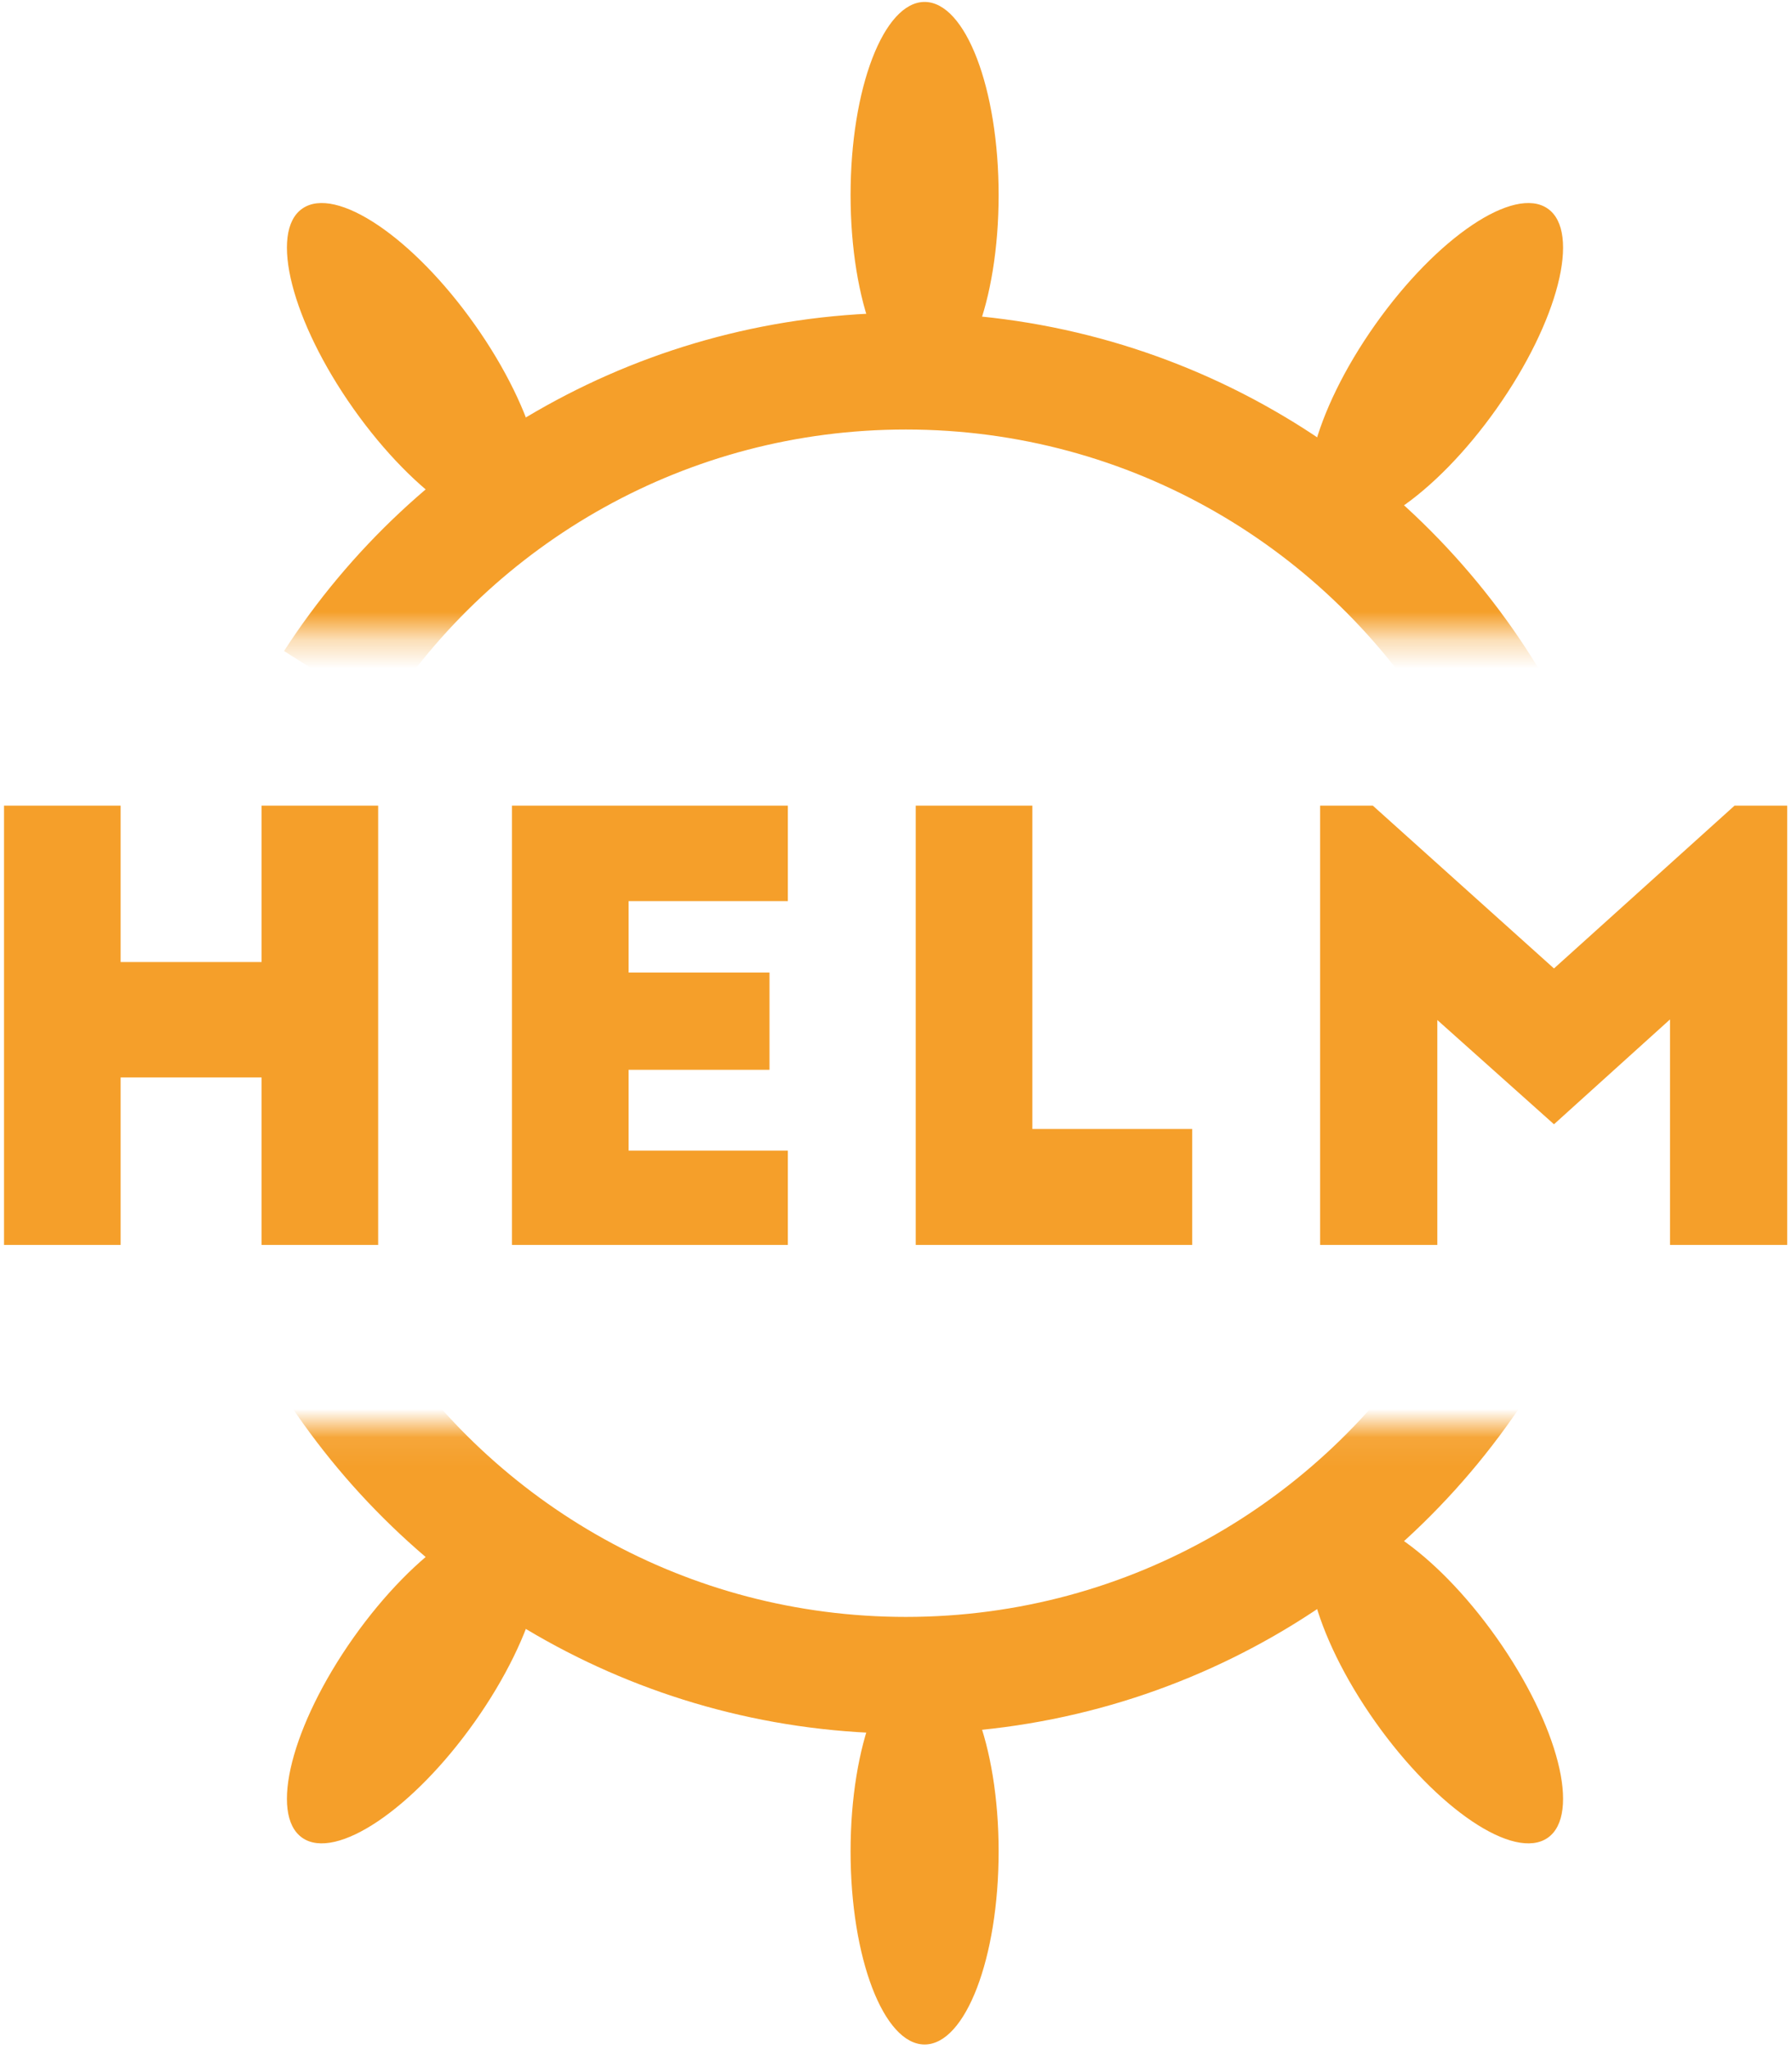
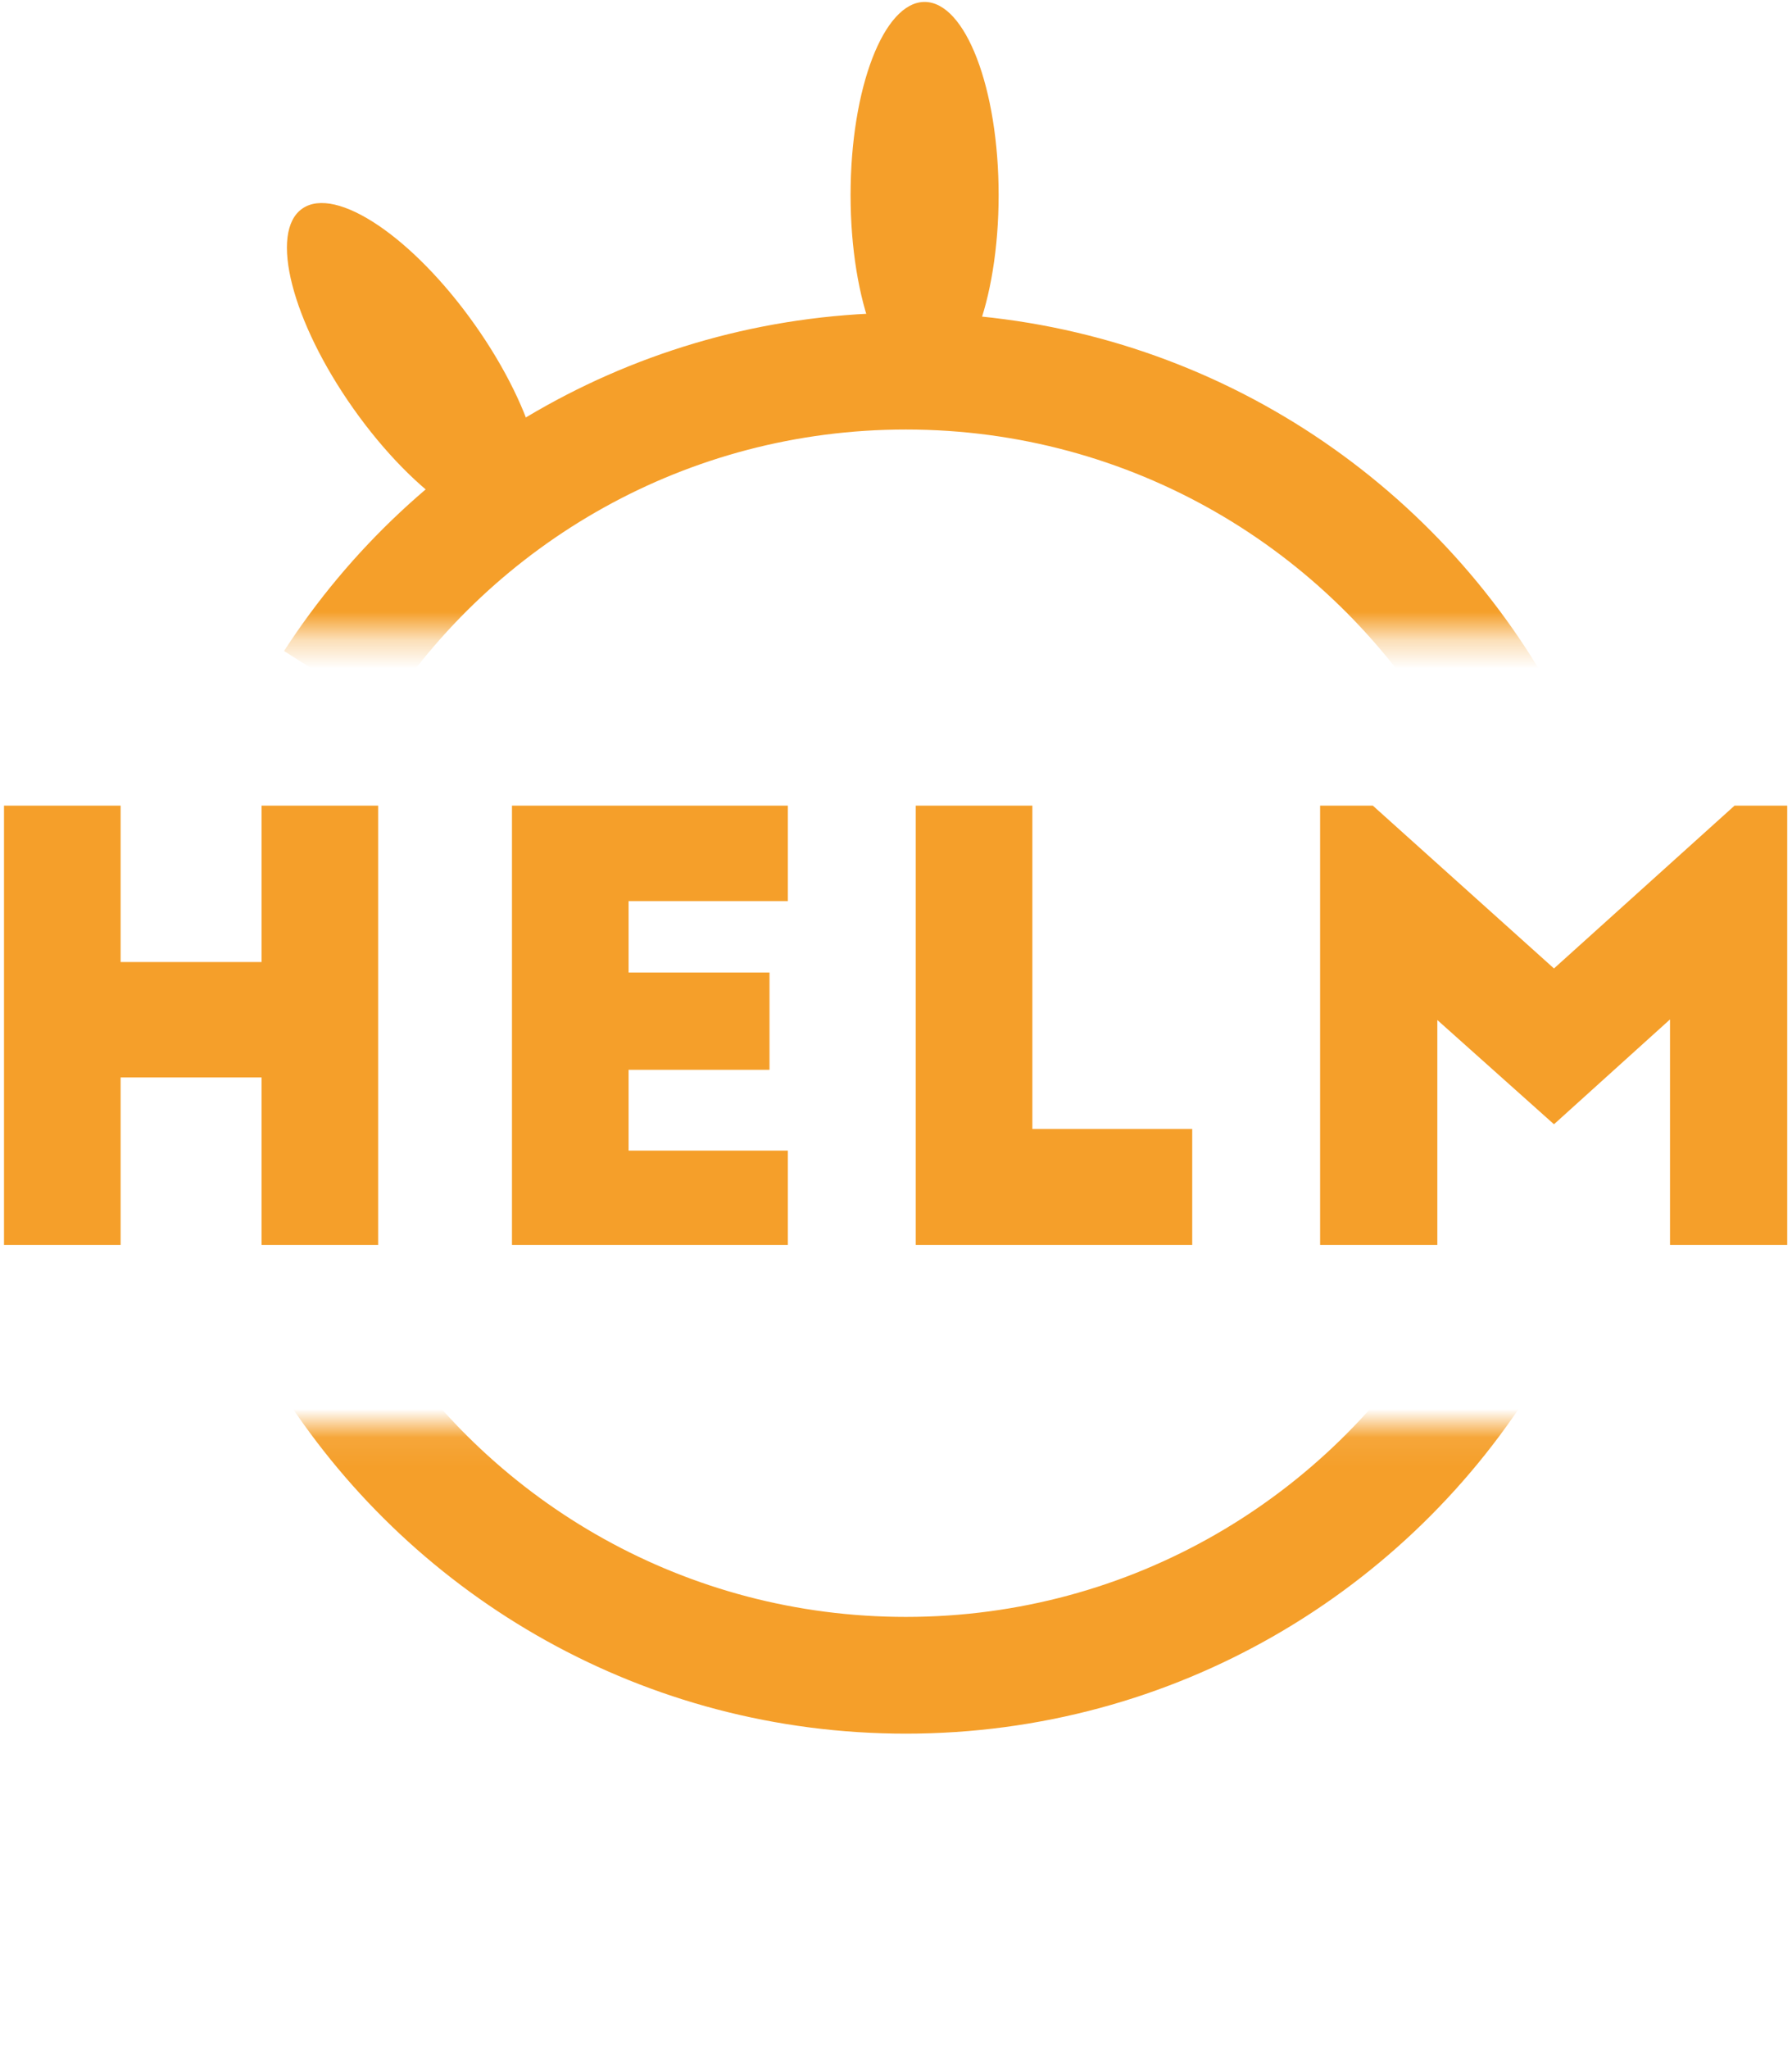
<svg xmlns="http://www.w3.org/2000/svg" width="63" height="72" viewBox="0 0 63 72" fill="none">
  <g clip-path="url(#clip0_1237_1282)">
    <path fill-rule="evenodd" clip-rule="evenodd" d="M0.141 28.308H4.241V33.803H9.195V28.308H13.295V43.744H9.195V37.858H4.241V43.744H0.141V28.308ZM17.999 43.744V28.308H27.698V31.663H22.099V34.173H27.053V37.59H22.099V40.43H27.698V43.744H17.999ZM32.194 43.744V28.308H36.294V39.669H41.914V43.744H32.194ZM48.263 28.308L54.632 34.029L60.98 28.308H62.832V43.744H58.711V35.82L54.632 39.504L50.531 35.841V43.744H46.41V28.308H48.263Z" fill="#F59F2A" />
    <mask id="mask0_1237_1282" style="mask-type:luminance" maskUnits="userSpaceOnUse" x="0" y="50" width="66" height="33">
-       <path fill-rule="evenodd" clip-rule="evenodd" d="M0.198 82.872H65.126V50.079H0.198V82.872Z" fill="white" />
-     </mask>
+       </mask>
    <g mask="url(#mask0_1237_1282)">
      <path fill-rule="evenodd" clip-rule="evenodd" d="M46.547 53.461C47.724 52.645 50.439 54.472 52.611 57.541C54.782 60.611 55.588 63.761 54.41 64.577C53.233 65.393 50.518 63.566 48.346 60.497C46.175 57.427 45.369 54.277 46.547 53.461Z" fill="#F59F2A" />
      <path fill-rule="evenodd" clip-rule="evenodd" d="M18.492 53.461C17.315 52.645 14.6 54.472 12.428 57.541C10.257 60.611 9.451 63.761 10.629 64.577C11.806 65.393 14.521 63.566 16.692 60.497C18.864 57.427 19.67 54.277 18.492 53.461Z" fill="#F59F2A" />
      <path fill-rule="evenodd" clip-rule="evenodd" d="M32.506 58.267C31.068 58.267 29.903 61.305 29.903 65.053C29.903 68.8 31.068 71.838 32.506 71.838C33.943 71.838 35.108 68.8 35.108 65.053C35.108 61.305 33.943 58.267 32.506 58.267Z" fill="#F59F2A" />
    </g>
    <mask id="mask1_1237_1282" style="mask-type:luminance" maskUnits="userSpaceOnUse" x="0" y="50" width="66" height="33">
      <path fill-rule="evenodd" clip-rule="evenodd" d="M0.198 82.872H65.126V50.079H0.198V82.872Z" fill="white" />
    </mask>
    <g mask="url(#mask1_1237_1282)">
      <path fill-rule="evenodd" clip-rule="evenodd" d="M9.986 49.031C14.606 56.173 22.667 60.916 31.846 60.916C41.284 60.916 49.538 55.903 54.087 48.422L50.536 46.306C46.7 52.614 39.761 56.814 31.846 56.814C24.147 56.814 17.372 52.841 13.477 46.819L9.986 49.031ZM53.236 20.301C48.552 13.551 40.722 9.115 31.846 9.115C22.986 9.115 15.168 13.534 10.481 20.264L13.893 22.593C17.845 16.919 24.415 13.218 31.846 13.218C39.29 13.218 45.871 16.933 49.82 22.624L53.236 20.301Z" fill="#F59F2A" />
    </g>
    <mask id="mask2_1237_1282" style="mask-type:luminance" maskUnits="userSpaceOnUse" x="0" y="-11" width="66" height="34">
      <path fill-rule="evenodd" clip-rule="evenodd" d="M0.198 -10.461H65.126V22.331H0.198V-10.461Z" fill="white" />
    </mask>
    <g mask="url(#mask2_1237_1282)">
-       <path fill-rule="evenodd" clip-rule="evenodd" d="M46.547 18.445C47.724 19.261 50.439 17.434 52.611 14.364C54.782 11.295 55.588 8.145 54.41 7.329C53.233 6.512 50.518 8.339 48.346 11.409C46.175 14.479 45.369 17.628 46.547 18.445Z" fill="#F59F2A" />
      <path fill-rule="evenodd" clip-rule="evenodd" d="M18.492 18.445C17.315 19.261 14.6 17.434 12.428 14.364C10.257 11.295 9.451 8.145 10.629 7.329C11.806 6.512 14.521 8.339 16.692 11.409C18.864 14.479 19.67 17.628 18.492 18.445Z" fill="#F59F2A" />
      <path fill-rule="evenodd" clip-rule="evenodd" d="M32.506 13.638C31.068 13.638 29.903 10.601 29.903 6.853C29.903 3.106 31.068 0.068 32.506 0.068C33.943 0.068 35.108 3.106 35.108 6.853C35.108 10.601 33.943 13.638 32.506 13.638Z" fill="#F59F2A" />
    </g>
    <mask id="mask3_1237_1282" style="mask-type:luminance" maskUnits="userSpaceOnUse" x="0" y="-11" width="66" height="34">
      <path fill-rule="evenodd" clip-rule="evenodd" d="M0.198 -10.461H65.126V22.331H0.198V-10.461Z" fill="white" />
    </mask>
    <g mask="url(#mask3_1237_1282)">
      <path fill-rule="evenodd" clip-rule="evenodd" d="M9.986 22.875C14.606 15.732 22.667 10.989 31.846 10.989C41.284 10.989 49.538 16.003 54.087 23.484L50.536 25.599C46.7 19.292 39.761 15.092 31.846 15.092C24.147 15.092 17.372 19.065 13.477 25.087L9.986 22.875ZM53.236 51.605C48.552 58.355 40.722 62.79 31.846 62.79C22.986 62.79 15.168 58.371 10.481 51.642L13.893 49.313C17.845 54.986 24.415 58.688 31.846 58.688C39.29 58.688 45.871 54.973 49.82 49.282L53.236 51.605Z" fill="#F59F2A" />
    </g>
  </g>
  <defs>
    <clipPath id="clip0_1237_1282">
      <rect width="63" height="72" fill="white" />
    </clipPath>
  </defs>
</svg>